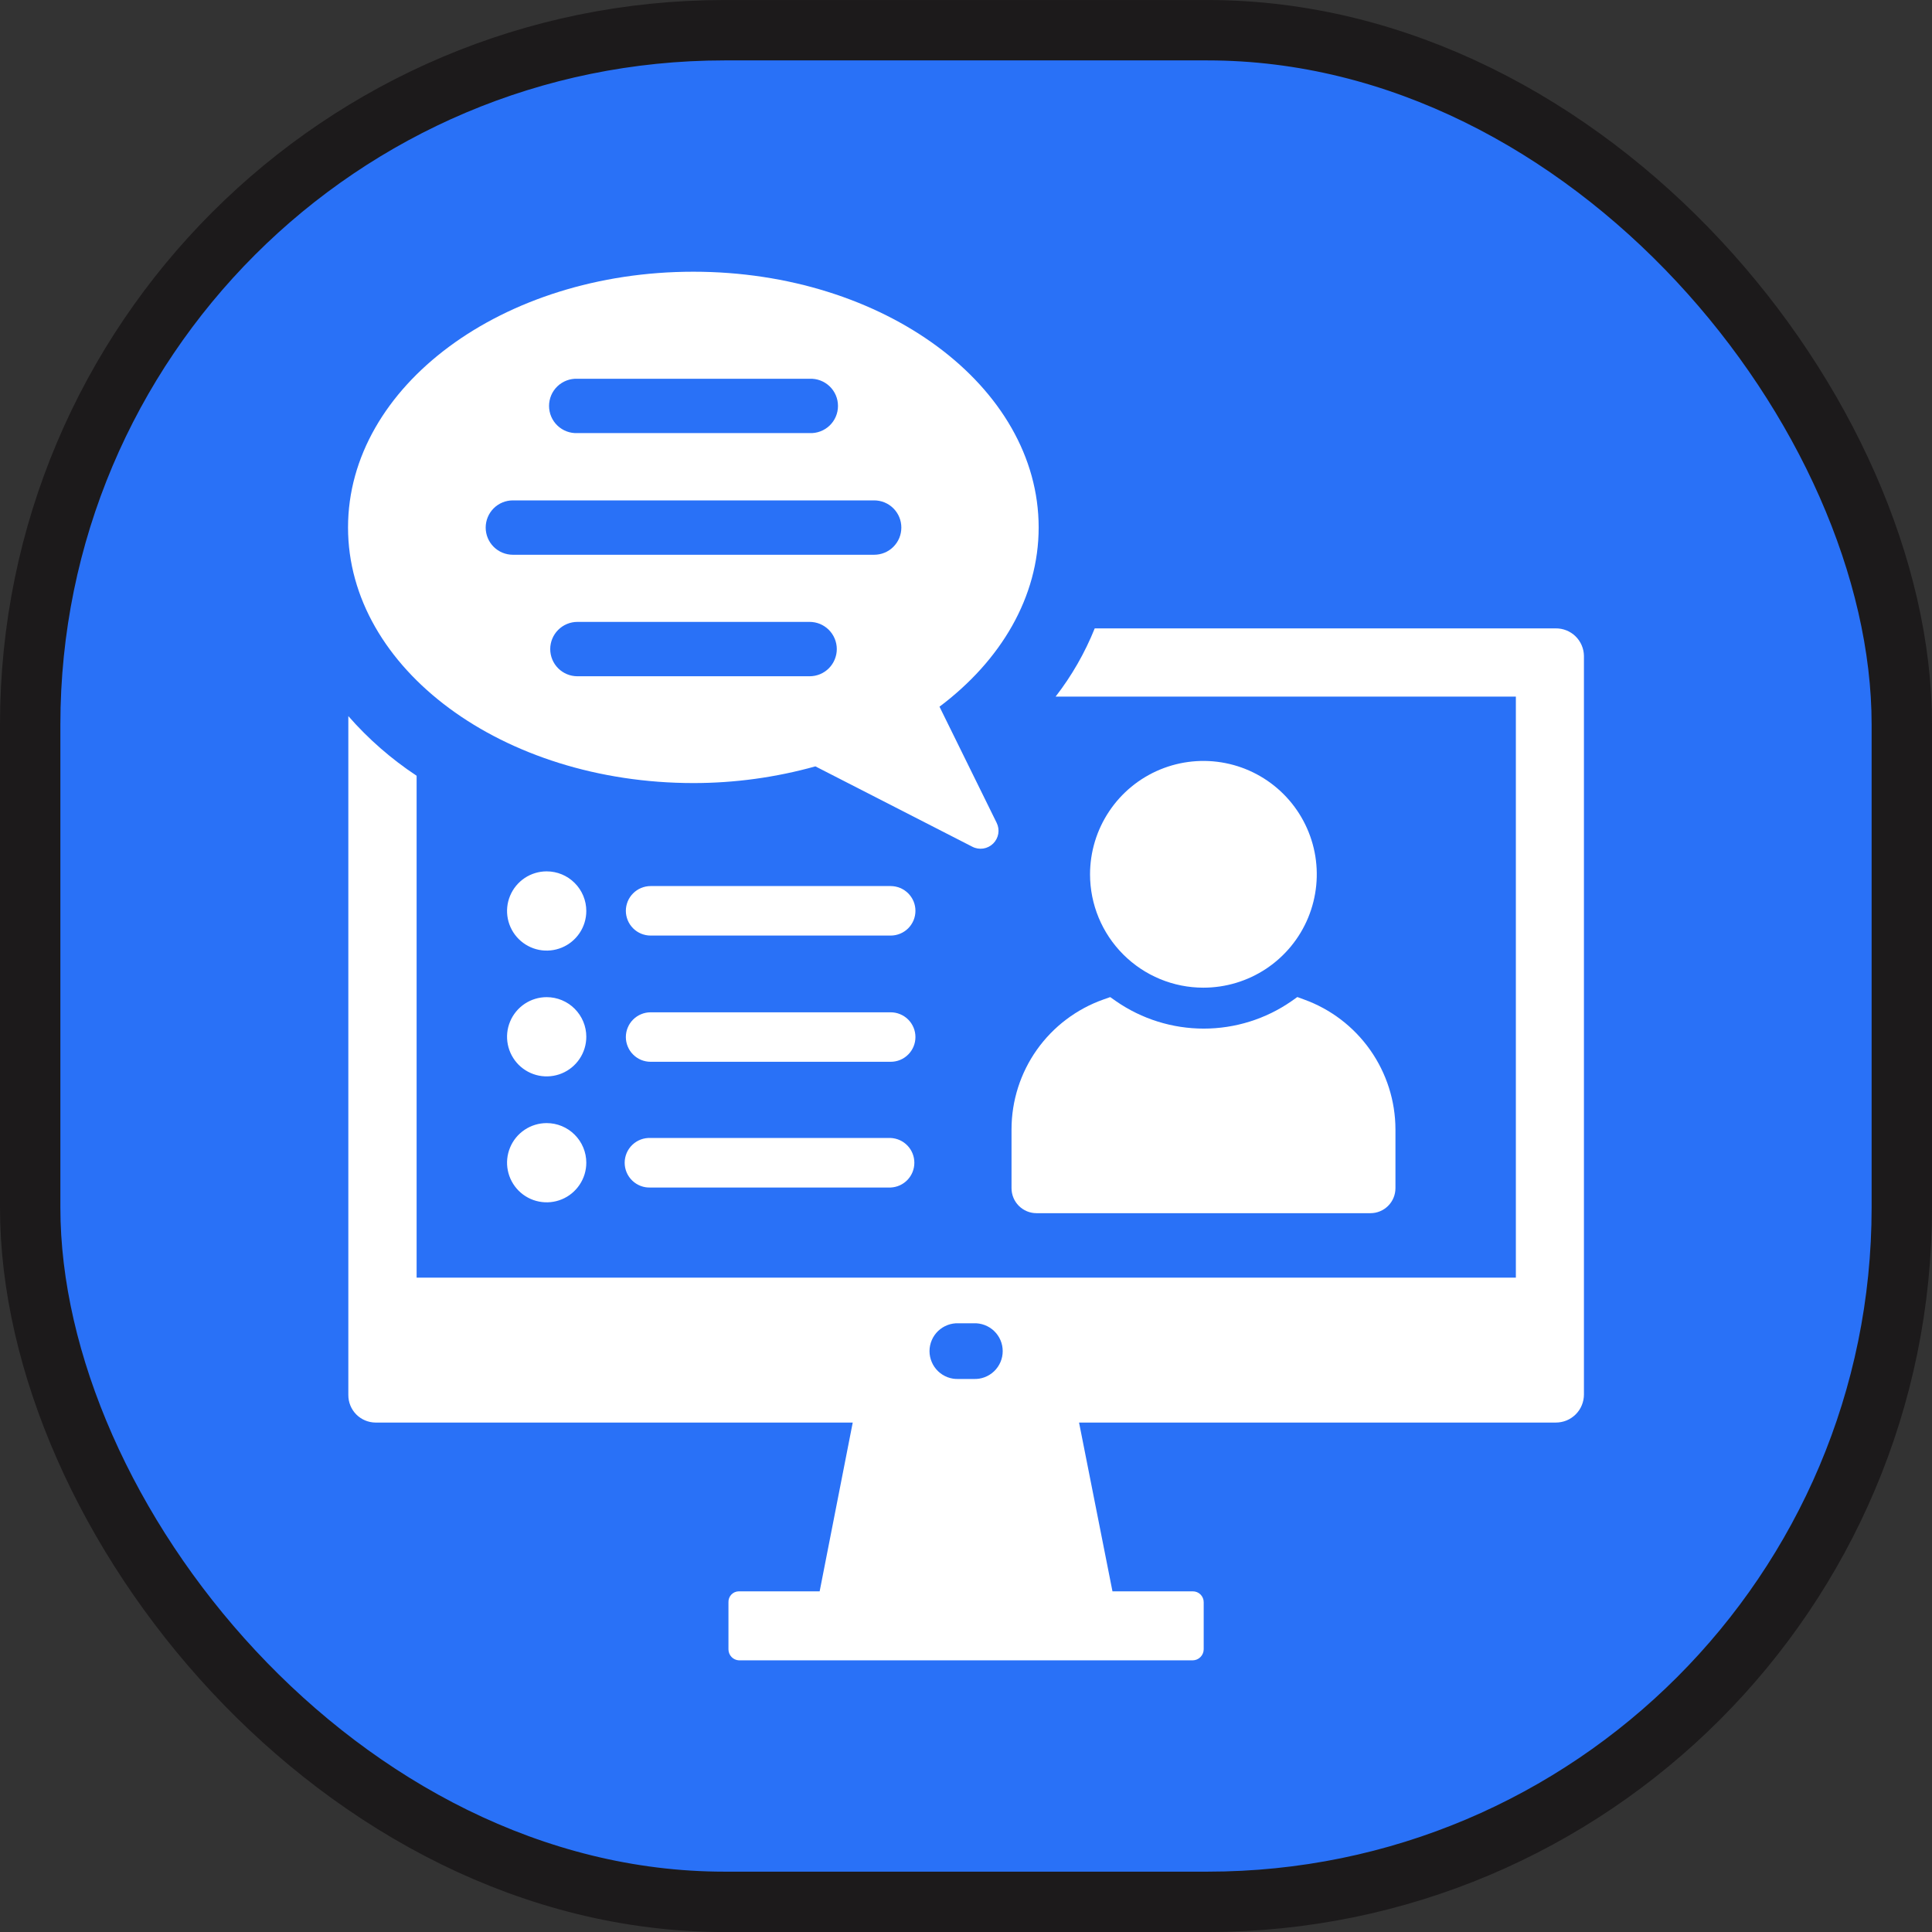
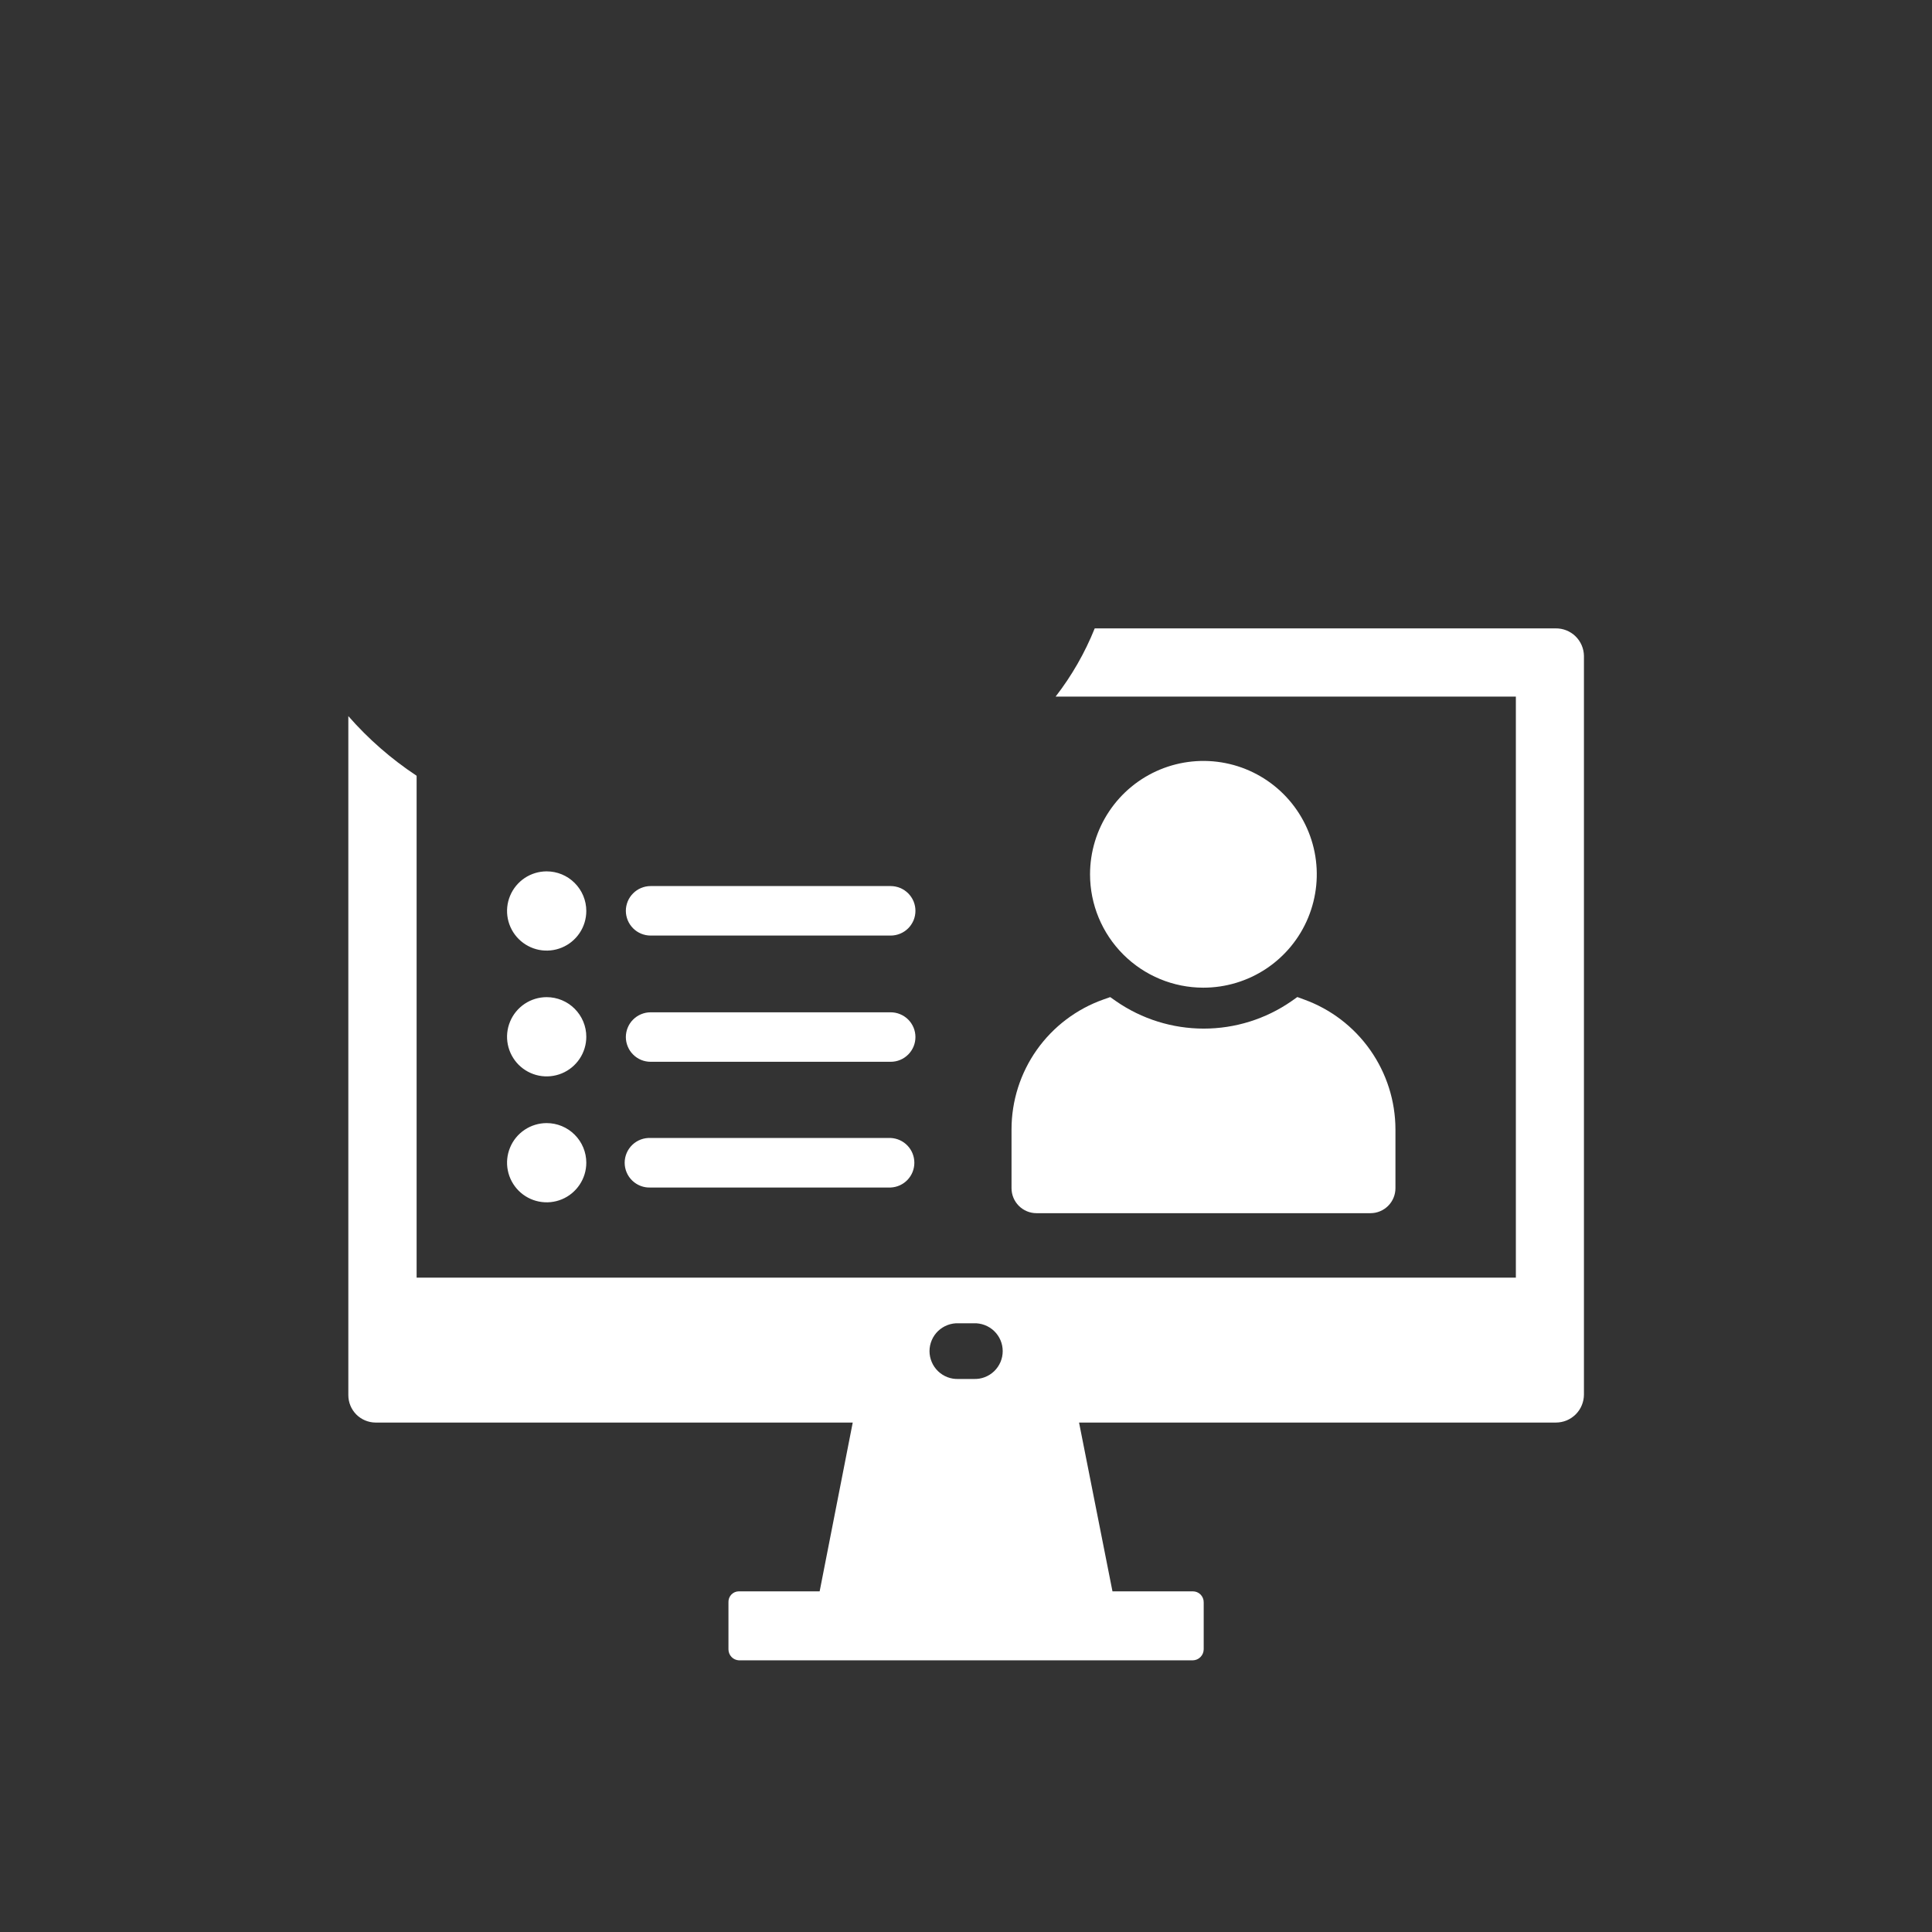
<svg xmlns="http://www.w3.org/2000/svg" width="64" height="64" viewBox="0 0 64 64" fill="none">
  <rect x="0" y="0" width="64" height="64" fill="#333333" stroke="none" />
-   <rect x="1" y="1.001" width="62" height="62" rx="23" fill="#2971F7" stroke="#1C1A1B" stroke-width="2" />
  <path d="M51.534 20.816H36.264C35.939 21.625 35.503 22.386 34.969 23.075H50.215V42.324H13.801V25.698C12.962 25.144 12.201 24.479 11.539 23.722V46.211C11.538 46.451 11.631 46.681 11.799 46.853C11.968 47.024 12.197 47.121 12.436 47.124H28.248L27.152 52.715H24.477C24.43 52.715 24.384 52.725 24.34 52.743C24.297 52.762 24.258 52.789 24.226 52.823C24.193 52.858 24.168 52.898 24.152 52.942C24.136 52.986 24.129 53.033 24.131 53.08V54.636C24.131 54.73 24.167 54.82 24.231 54.888C24.296 54.956 24.384 54.996 24.477 55.001H39.509C39.606 55 39.698 54.962 39.766 54.893C39.834 54.825 39.873 54.733 39.874 54.636V53.08C39.875 53.032 39.866 52.984 39.848 52.94C39.83 52.895 39.803 52.854 39.769 52.82C39.735 52.786 39.694 52.759 39.65 52.741C39.605 52.723 39.557 52.715 39.509 52.715H36.852L35.745 47.124H51.539C51.662 47.124 51.783 47.1 51.896 47.054C52.009 47.007 52.111 46.938 52.198 46.852C52.284 46.766 52.353 46.663 52.399 46.55C52.446 46.437 52.47 46.316 52.47 46.194V21.728C52.467 21.483 52.366 21.25 52.191 21.078C52.015 20.907 51.779 20.813 51.534 20.816ZM32.252 45.68H31.755C31.63 45.686 31.506 45.666 31.389 45.622C31.273 45.578 31.166 45.511 31.076 45.425C30.986 45.338 30.914 45.235 30.866 45.12C30.817 45.006 30.791 44.882 30.791 44.758C30.791 44.633 30.817 44.51 30.866 44.395C30.914 44.281 30.986 44.177 31.076 44.091C31.166 44.005 31.273 43.938 31.389 43.894C31.506 43.85 31.63 43.83 31.755 43.835H32.252C32.377 43.83 32.501 43.85 32.618 43.894C32.734 43.938 32.841 44.005 32.931 44.091C33.021 44.177 33.093 44.281 33.142 44.395C33.191 44.51 33.216 44.633 33.216 44.758C33.216 44.882 33.191 45.006 33.142 45.12C33.093 45.235 33.021 45.338 32.931 45.425C32.841 45.511 32.734 45.578 32.618 45.622C32.501 45.666 32.377 45.686 32.252 45.68Z" fill="white" />
  <path d="M33.508 37.41V39.36C33.508 39.579 33.595 39.79 33.75 39.945C33.905 40.1 34.115 40.188 34.334 40.188H45.4C45.619 40.188 45.829 40.1 45.984 39.945C46.139 39.79 46.226 39.579 46.226 39.36V37.41C46.224 36.469 45.931 35.552 45.39 34.783C44.848 34.014 44.084 33.429 43.199 33.11L42.976 33.028L42.782 33.165C41.929 33.757 40.914 34.074 39.876 34.074C38.837 34.074 37.823 33.757 36.969 33.165L36.777 33.03L36.556 33.108C35.666 33.422 34.894 34.004 34.348 34.774C33.802 35.545 33.509 36.465 33.508 37.41Z" fill="white" />
  <path d="M39.863 32.718C40.606 32.718 41.332 32.498 41.95 32.086C42.568 31.673 43.05 31.087 43.334 30.4C43.618 29.714 43.693 28.959 43.548 28.23C43.403 27.502 43.045 26.832 42.52 26.307C41.995 25.782 41.326 25.424 40.597 25.279C39.868 25.134 39.113 25.209 38.427 25.493C37.74 25.778 37.154 26.259 36.742 26.877C36.329 27.495 36.109 28.221 36.109 28.964C36.109 29.96 36.505 30.914 37.209 31.618C37.913 32.322 38.867 32.718 39.863 32.718Z" fill="white" />
-   <path d="M22.974 25.94C24.338 25.94 25.696 25.754 27.011 25.387L32.21 28.049C32.321 28.107 32.448 28.127 32.571 28.109C32.695 28.09 32.81 28.032 32.899 27.945C32.988 27.857 33.048 27.743 33.069 27.62C33.09 27.497 33.071 27.37 33.016 27.258L31.122 23.41C33.156 21.882 34.407 19.78 34.407 17.473C34.407 12.796 29.286 9.001 22.968 9.001C16.651 9.001 11.529 12.793 11.529 17.473C11.529 22.154 16.656 25.94 22.974 25.94ZM26.819 22.402H19.128C18.889 22.402 18.66 22.308 18.491 22.139C18.322 21.97 18.227 21.741 18.227 21.502C18.227 21.263 18.322 21.034 18.491 20.865C18.66 20.696 18.889 20.601 19.128 20.601H26.819C26.937 20.601 27.054 20.624 27.164 20.669C27.273 20.715 27.372 20.781 27.456 20.865C27.539 20.948 27.606 21.048 27.651 21.157C27.696 21.266 27.72 21.383 27.72 21.502C27.72 21.62 27.696 21.737 27.651 21.846C27.606 21.956 27.539 22.055 27.456 22.139C27.372 22.222 27.273 22.289 27.164 22.334C27.054 22.379 26.937 22.402 26.819 22.402ZM19.128 12.547H26.819C26.94 12.542 27.062 12.561 27.175 12.604C27.289 12.647 27.393 12.712 27.481 12.796C27.569 12.88 27.639 12.981 27.687 13.093C27.735 13.205 27.759 13.325 27.759 13.447C27.759 13.569 27.735 13.689 27.687 13.801C27.639 13.913 27.569 14.014 27.481 14.098C27.393 14.182 27.289 14.247 27.175 14.29C27.062 14.333 26.94 14.352 26.819 14.347H19.128C19.007 14.352 18.885 14.333 18.772 14.29C18.658 14.247 18.554 14.182 18.466 14.098C18.378 14.014 18.308 13.913 18.26 13.801C18.213 13.689 18.188 13.569 18.188 13.447C18.188 13.325 18.213 13.205 18.26 13.093C18.308 12.981 18.378 12.88 18.466 12.796C18.554 12.712 18.658 12.647 18.772 12.604C18.885 12.561 19.007 12.542 19.128 12.547ZM16.989 16.576H28.958C29.076 16.576 29.193 16.599 29.302 16.644C29.412 16.69 29.511 16.756 29.595 16.84C29.678 16.923 29.745 17.023 29.79 17.132C29.835 17.241 29.858 17.358 29.858 17.477C29.858 17.595 29.835 17.712 29.79 17.821C29.745 17.93 29.678 18.03 29.595 18.113C29.511 18.197 29.412 18.264 29.302 18.309C29.193 18.354 29.076 18.377 28.958 18.377H16.989C16.751 18.377 16.521 18.282 16.352 18.113C16.184 17.945 16.089 17.715 16.089 17.477C16.089 17.238 16.184 17.009 16.352 16.84C16.521 16.671 16.751 16.576 16.989 16.576Z" fill="white" />
  <path d="M18.109 28.865C17.85 28.865 17.596 28.942 17.38 29.086C17.164 29.231 16.996 29.436 16.897 29.675C16.797 29.915 16.771 30.179 16.822 30.434C16.873 30.688 16.998 30.922 17.181 31.105C17.365 31.289 17.599 31.414 17.853 31.465C18.108 31.515 18.372 31.489 18.611 31.39C18.851 31.291 19.056 31.122 19.2 30.907C19.345 30.691 19.422 30.437 19.422 30.177C19.422 29.829 19.283 29.496 19.037 29.25C18.791 29.003 18.457 28.865 18.109 28.865Z" fill="white" />
  <path d="M29.505 29.352H21.552C21.444 29.352 21.338 29.374 21.238 29.415C21.139 29.456 21.049 29.517 20.973 29.593C20.896 29.669 20.836 29.759 20.795 29.858C20.754 29.958 20.732 30.064 20.732 30.172C20.732 30.28 20.754 30.386 20.795 30.486C20.836 30.585 20.896 30.675 20.973 30.752C21.049 30.828 21.139 30.888 21.238 30.929C21.338 30.97 21.444 30.992 21.552 30.992H29.505C29.613 30.992 29.72 30.97 29.819 30.929C29.918 30.888 30.009 30.828 30.085 30.752C30.161 30.675 30.221 30.585 30.263 30.486C30.304 30.386 30.325 30.28 30.325 30.172C30.325 30.064 30.304 29.958 30.263 29.858C30.221 29.759 30.161 29.669 30.085 29.593C30.009 29.517 29.918 29.456 29.819 29.415C29.72 29.374 29.613 29.352 29.505 29.352Z" fill="white" />
  <path d="M18.109 33.032C17.85 33.032 17.596 33.109 17.38 33.253C17.164 33.398 16.996 33.602 16.897 33.842C16.797 34.082 16.771 34.346 16.822 34.601C16.873 34.855 16.998 35.089 17.181 35.273C17.365 35.456 17.599 35.581 17.853 35.632C18.108 35.682 18.372 35.656 18.611 35.557C18.851 35.458 19.056 35.289 19.2 35.074C19.345 34.858 19.422 34.604 19.422 34.344C19.422 33.996 19.283 33.663 19.037 33.417C18.791 33.17 18.457 33.032 18.109 33.032Z" fill="white" />
  <path d="M29.505 33.534H21.552C21.444 33.534 21.338 33.555 21.238 33.597C21.139 33.638 21.049 33.698 20.973 33.774C20.896 33.85 20.836 33.941 20.795 34.04C20.754 34.139 20.732 34.246 20.732 34.354C20.732 34.461 20.754 34.568 20.795 34.667C20.836 34.767 20.896 34.857 20.973 34.933C21.049 35.009 21.139 35.07 21.238 35.111C21.338 35.152 21.444 35.173 21.552 35.173H29.505C29.613 35.173 29.72 35.152 29.819 35.111C29.918 35.07 30.009 35.009 30.085 34.933C30.161 34.857 30.221 34.767 30.263 34.667C30.304 34.568 30.325 34.461 30.325 34.354C30.325 34.246 30.304 34.139 30.263 34.04C30.221 33.941 30.161 33.85 30.085 33.774C30.009 33.698 29.918 33.638 29.819 33.597C29.72 33.555 29.613 33.534 29.505 33.534Z" fill="white" />
  <path d="M18.109 37.204C17.85 37.204 17.596 37.281 17.38 37.425C17.164 37.569 16.996 37.774 16.897 38.014C16.797 38.254 16.771 38.518 16.822 38.772C16.873 39.027 16.998 39.261 17.181 39.444C17.365 39.628 17.599 39.753 17.853 39.803C18.108 39.854 18.372 39.828 18.611 39.729C18.851 39.63 19.056 39.461 19.2 39.245C19.345 39.03 19.422 38.776 19.422 38.516C19.422 38.168 19.283 37.835 19.037 37.589C18.791 37.342 18.457 37.204 18.109 37.204Z" fill="white" />
  <path d="M29.506 37.697H21.552C21.441 37.692 21.331 37.709 21.227 37.748C21.123 37.787 21.028 37.847 20.947 37.924C20.867 38 20.803 38.093 20.759 38.195C20.716 38.297 20.693 38.407 20.693 38.518C20.693 38.629 20.716 38.739 20.759 38.84C20.803 38.943 20.867 39.035 20.947 39.111C21.028 39.188 21.123 39.248 21.227 39.287C21.331 39.326 21.441 39.343 21.552 39.338H29.506C29.717 39.328 29.916 39.238 30.062 39.085C30.208 38.932 30.289 38.729 30.289 38.518C30.289 38.306 30.208 38.103 30.062 37.95C29.916 37.797 29.717 37.707 29.506 37.697Z" fill="white" />
</svg>